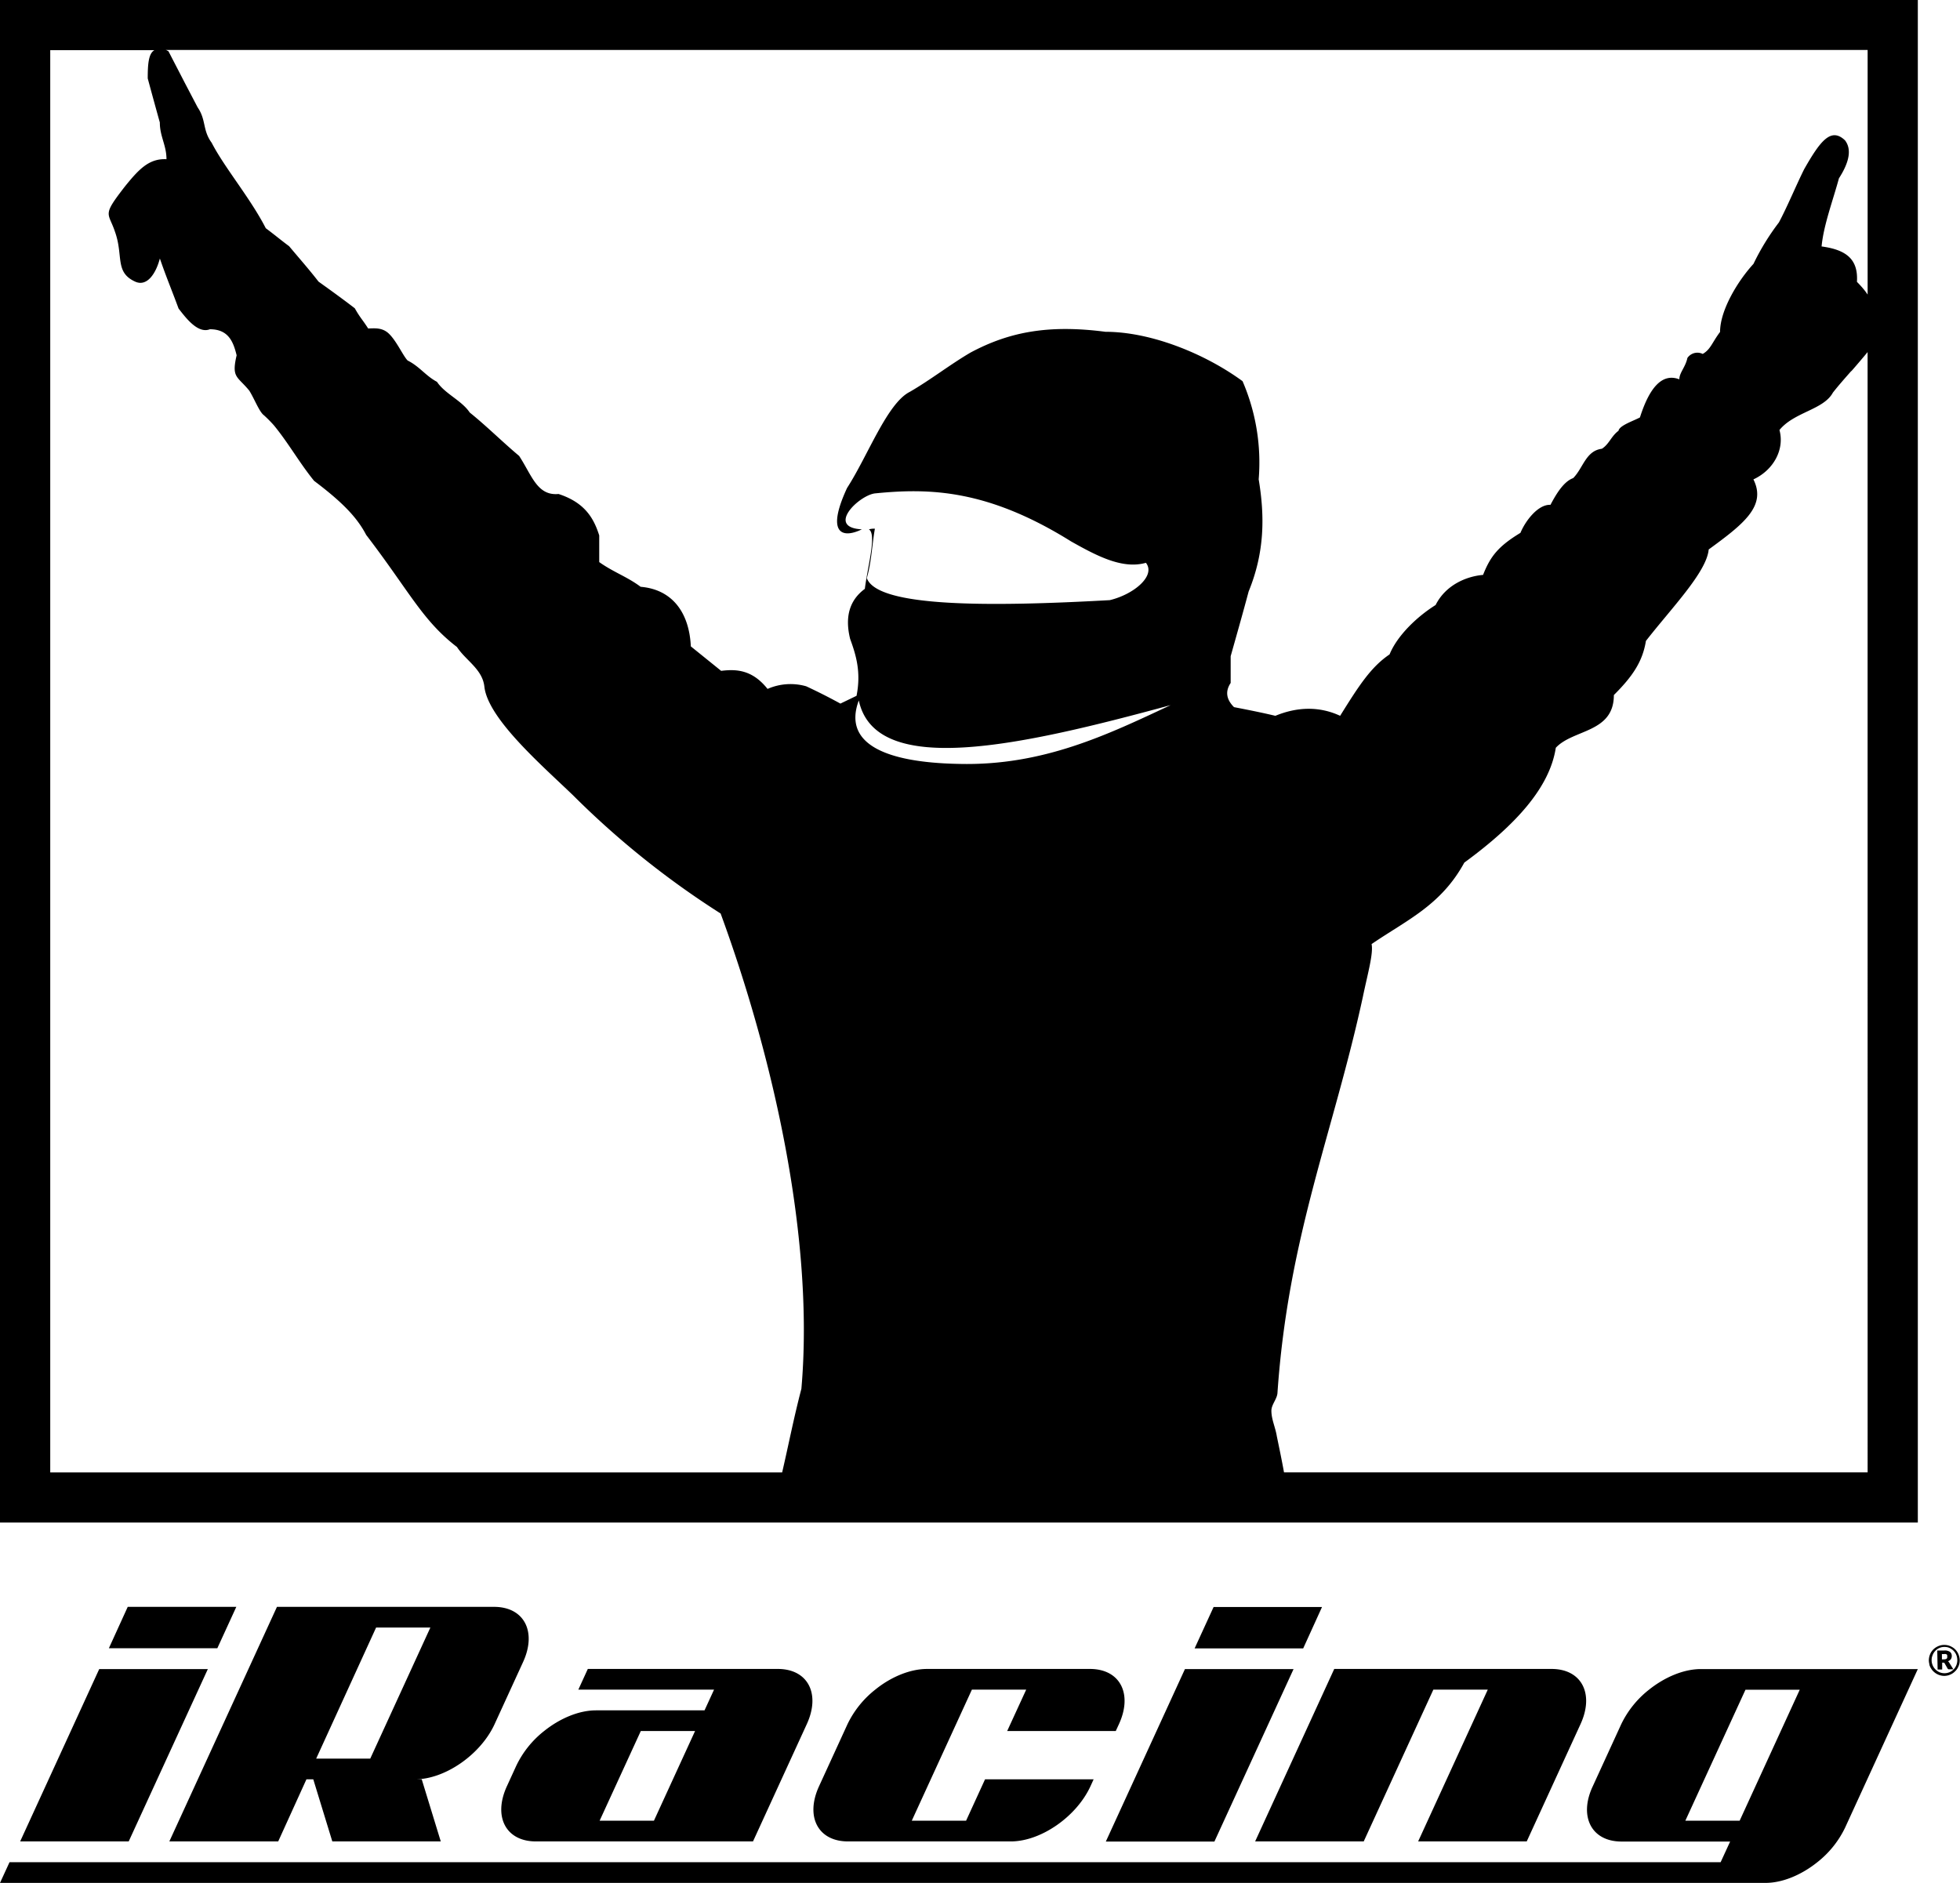
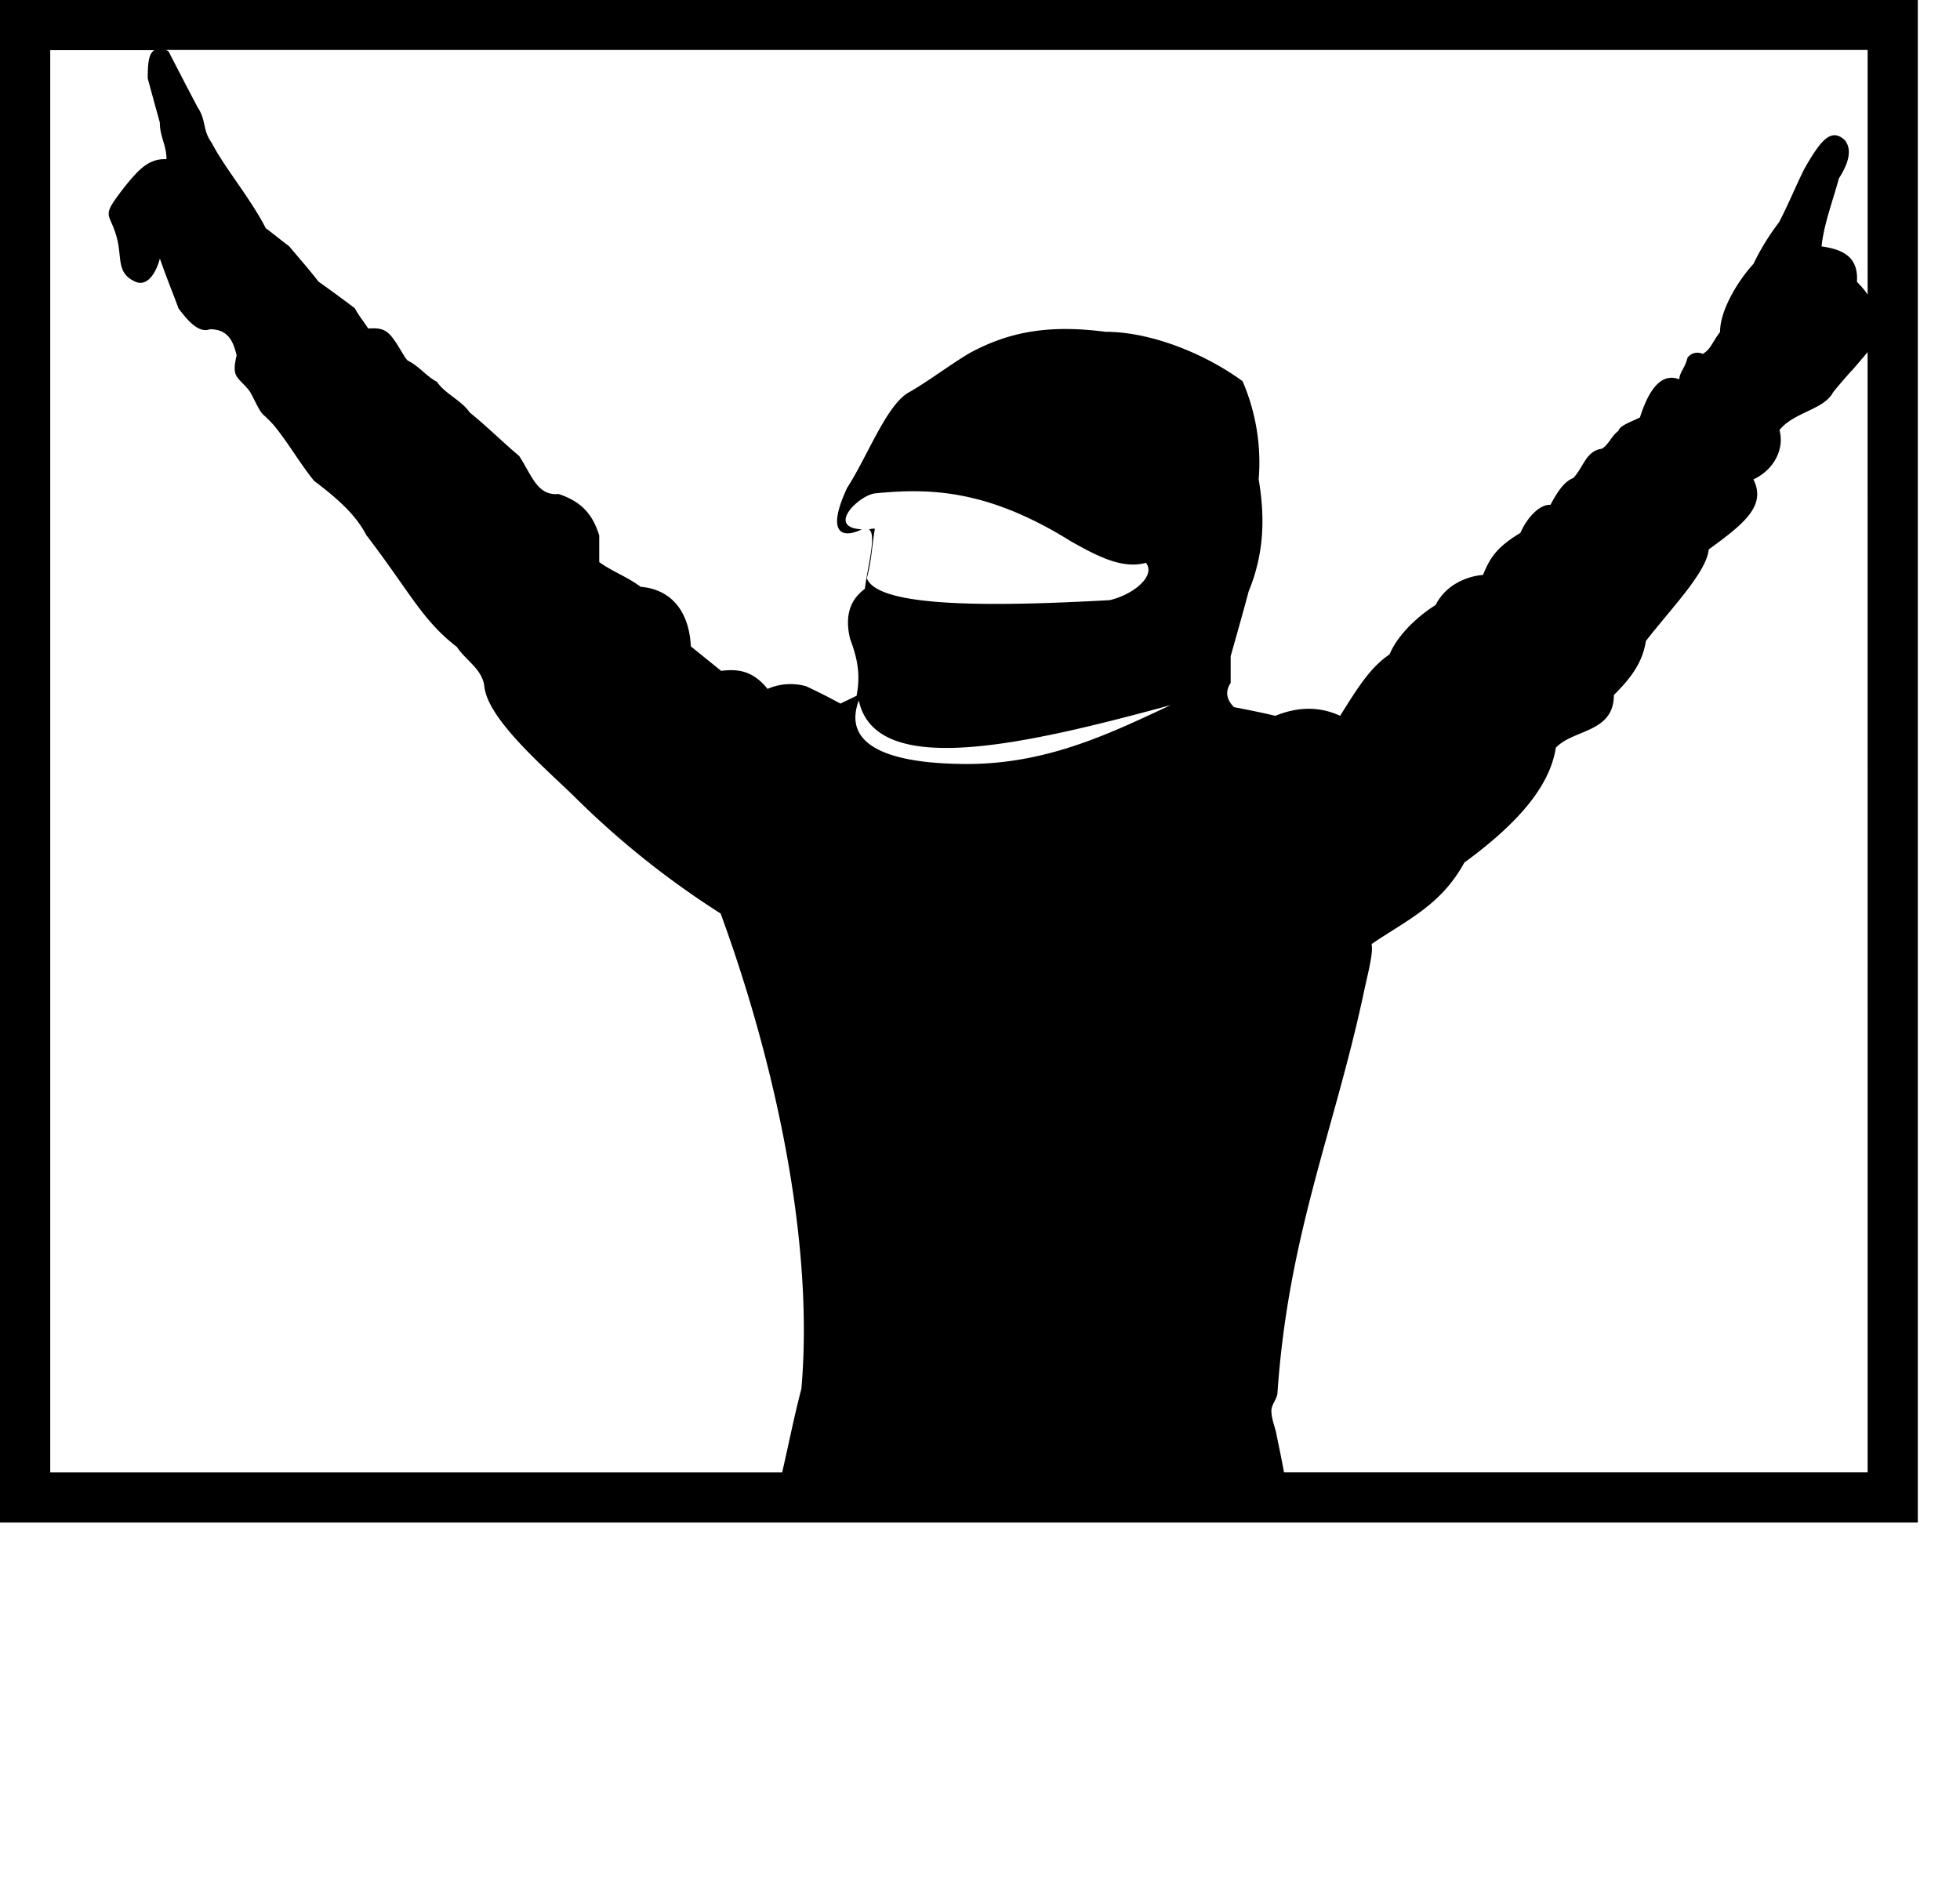
<svg xmlns="http://www.w3.org/2000/svg" id="Layer_1" data-name="Layer 1" viewBox="0 0 486.12 467.01">
-   <path d="M31.92,456.75H5L24.61,414H51.55Zm26.69-58.18H31.68L27,408.84H53.9ZM320.83,414H293.89l-19.62,42.78H301.2Zm7.06-15.4H301l-4.71,10.27h26.93ZM69,456.75H42l26.69-58.18h53.85c7.44,0,10.66,6.13,7.19,13.69l-7.06,15.4c-3.47,7.56-12.31,13.69-19.75,13.69h1.68l4.72,15.4H82.42l-4.72-15.4H76Zm9.42-20.54H91.83l14.91-32.51H93.28ZM355.5,419.1H369l-17.27,37.65h26.93L392,427.66c3.47-7.56.25-13.69-7.18-13.69H330.92L311.3,456.75h26.93Zm-155.4,8.56-13.34,29.09H132.91c-7.44,0-10.66-6.13-7.19-13.69l2.35-5.13a24.26,24.26,0,0,1,6.88-8.56c3.91-3.13,8.61-5.13,12.87-5.13h26.92l2.36-5.14H143.44l2.35-5.13h47.13c7.43,0,10.65,6.13,7.18,13.69m-27.71,1.71H158.93l-10.21,22.24h13.47Zm37.93,27.38h40.39c7.44,0,16.28-6.13,19.75-13.69l.78-1.71H244.31l-4.7,10.26H226.14l14.91-32.51h13.47l-4.72,10.27h26.93l.79-1.71c3.47-7.56.25-13.69-7.19-13.69H229.94c-4.25,0-9,2-12.86,5.13a24.33,24.33,0,0,0-6.88,8.56l-7.06,15.4c-3.47,7.56-.25,13.69,7.18,13.69M475.66,414l-18.05,39.36a24.23,24.23,0,0,1-6.88,8.55c-3.91,3.13-8.61,5.13-12.86,5.13H0l2.36-5.13H426.75l2.36-5.13H402.18c-4.25,0-7.12-2-8.15-5.14-.77-2.34-.52-5.31,1-8.55l7.06-15.4a24.24,24.24,0,0,1,6.88-8.56c3.9-3.12,8.6-5.12,12.85-5.13h53.87Zm-29.29,5.13H432.91L418,451.61h13.47Zm32.15-6.2a3.76,3.76,0,0,0,.42.91,3.5,3.5,0,0,0,.62.77,3.85,3.85,0,0,0,.8.59,3.61,3.61,0,0,0,.93.37,3.51,3.51,0,0,0,1,.12,4,4,0,0,0,1-.16,4.15,4.15,0,0,0,.91-.41,3.92,3.92,0,0,0,.77-.63,3.54,3.54,0,0,0,.59-.79,4.22,4.22,0,0,0,.38-.93,3.92,3.92,0,0,0,.11-1,3.52,3.52,0,0,0-.16-1,3.87,3.87,0,0,0-1-1.69,3.48,3.48,0,0,0-.8-.58,3.79,3.79,0,0,0-.93-.38,4,4,0,0,0-1-.11,3.47,3.47,0,0,0-1,.15,4,4,0,0,0-1.69,1,4.17,4.17,0,0,0-.59.79,4.28,4.28,0,0,0-.37.94,4.4,4.4,0,0,0-.12,1,4.34,4.34,0,0,0,.16,1m.64-1.92a3.4,3.4,0,0,1,.3-.79,2.92,2.92,0,0,1,.48-.67,3,3,0,0,1,.63-.53,3.43,3.43,0,0,1,.75-.34,3,3,0,0,1,.85-.13,3.54,3.54,0,0,1,.86.09,2.85,2.85,0,0,1,.76.32,3.17,3.17,0,0,1,.65.49,3.23,3.23,0,0,1,.52.65,3.39,3.39,0,0,1,.33.78,3.59,3.59,0,0,1,.13.87,3.32,3.32,0,0,1-.87,2.33,3.37,3.37,0,0,1-1,.71,3.19,3.19,0,0,1-2.5.05,3.27,3.27,0,0,1-1-.66,3.26,3.26,0,0,1-1-2.29,4.24,4.24,0,0,1,.09-.88m2.79,1.45a.37.37,0,0,1,.2,0,.4.4,0,0,1,.12.11l.78,1.36a.35.35,0,0,0,.33.17l1.09,0-1-1.6a1.88,1.88,0,0,0-.16-.23.67.67,0,0,0-.2-.17,1.38,1.38,0,0,0,.74-.52,1.44,1.44,0,0,0,.22-.82,1.21,1.21,0,0,0-.47-1,2.33,2.33,0,0,0-1.45-.32l-1.68,0,.09,4.71,1.13,0,0-1.71Zm-.33-2.14h.56a1.23,1.23,0,0,1,.4,0,.53.53,0,0,1,.24.11.41.41,0,0,1,.12.2,1.27,1.27,0,0,1,0,.29,1.32,1.32,0,0,1,0,.3.45.45,0,0,1-.13.22.57.57,0,0,1-.27.14,1.72,1.72,0,0,1-.44.05l-.47,0Z" />
  <path d="M0,0V377.66H475.66V0ZM198.76,344.48c-1.9,7.26-3.15,13.77-4.77,20.74H12.46V12.45H38.29c-1.49.83-1.65,3.65-1.65,7q1.48,5.48,3,10.93c0,3.48,1.65,5.64,1.65,9.11C37,39.28,34.48,41.92,31,46.23c-5.79,7.45-4.13,6.3-2.48,11.26,2.15,6-.16,10.1,5.13,12.42,2.83,1.17,5-2,6-5.79,1.65,4.79,2.81,7.45,4.64,12.41,1.81,2.33,4.79,6.31,7.77,5.14,4.64,0,5.81,3.15,6.63,6.46-1.32,5.63.17,5.14,3.14,8.77,1.34,2.16,2.49,5.3,3.66,6.13a32.54,32.54,0,0,1,2.47,2.5c3.65,4.46,6.3,9.26,9.94,13.74,6.79,5.12,10.59,8.93,12.92,13.41,10.77,14.07,13.9,21.19,22.52,27.81,2.15,3.31,6.29,5.47,6.79,9.78.83,7.95,14.24,19.53,22,27a215.47,215.47,0,0,0,36.6,29.32C191.47,261.34,202.07,306.72,198.76,344.48Zm39.08-155c-18.55-.34-28.81-5.13-24.84-15.74,4.14,19.38,40.24,11.26,77.34,1.16C274.77,182.19,258.71,190,237.84,189.48ZM463.21,365.21H318.46c-.54-3-1.17-6-1.79-9-.34-2.15-1.34-4.14-1.34-6.29,0-1.5,1.34-2.81,1.5-4.31,2.65-38.9,13.91-64.74,21.19-98.36,1.17-5.64,2.65-10.77,2.16-13.08,8.78-6,17.22-9.61,23-20.21,12.91-9.44,21.19-18.71,22.69-28.48,4.3-4.64,14.4-3.65,14.4-13.08,4.64-4.63,7.12-8.28,7.95-13.42,6.3-8.11,15.06-17.05,15.57-22.69,8.6-6.28,14.4-10.76,11.09-17.38,5-2.31,7.78-7.45,6.46-12.25,3.64-4.47,10.93-5,13.25-9.27,1.32-1.69,2.93-3.51,4.54-5.34,0,0,0,0,.05,0,1.13-1.26,3.35-3.91,3.35-3.91l.67-.81Zm-.66-293.06a7,7,0,0,0-.47-.58c-.46-.56-1-1.13-1.52-1.66.34-5.47-2.47-7.94-8.77-8.78.5-5.3,2.82-11.42,4.3-16.89q4-6.21,1.5-9.44c-3.48-3.3-6.13.17-10.1,7.13-1.83,3.64-4.32,9.6-6.29,13.25a59,59,0,0,0-6.3,10.27c-3.81,4.14-8.29,11.43-8.29,16.89-2,2.64-2.31,4.3-4.3,5.45a3,3,0,0,0-3.8,1c-.49,2.32-2,3.64-2,5.3-4.31-1.66-7.45,2.15-9.77,9.45-1.49.82-5.13,2-5.31,3.31-1.81,1.32-2.32,3.32-4.13,4.46-4,.5-4.64,4.8-7.12,7.28-2.32.84-4.15,3.82-5.63,6.63-3-.16-6.14,3.81-7.45,6.95-5.47,3.32-7.45,5.8-9.27,10.43-4.13.35-9.28,2.5-11.77,7.47-4.47,2.8-9.44,7.44-11.42,12.25-4.64,3.14-7.62,7.78-12.26,15.23-5-2.32-10.43-2.32-16.06,0-3.47-.82-6.79-1.48-10.26-2.15-2-2-2.16-4-.83-6v-6.63c1.49-5.3,3-10.58,4.46-16.06,4-9.78,4-18.71,2.49-27.82a50.92,50.92,0,0,0-4-24.34c-9.28-6.8-22.69-12.25-34-12.25-14.07-1.83-23.84,0-33.45,5.14-5.13,3-9.93,6.78-15.07,9.75-5.63,2.82-10.43,15.9-15.57,23.85-5.3,11.43-1.15,12.59,3.65,10.27H214c-9.45-.33-.84-8.61,3.14-8.94,13.41-1.33,27.82-1,48.52,11.93,6.45,3.63,12.76,6.95,18.55,5.3,2.49,3.14-2.82,7.77-8.95,9.26-29.64,1.65-57.62,1.82-60.27-5.46,1.15-4,1.32-8.44,2-12.26a4.5,4.5,0,0,0-1.49.17c2,1.16-.33,9.26-1,14.75-3.8,2.8-5,6.94-3.65,12.41,1.46,4,2.76,8.23,1.59,14.12l-4,1.93c-2.95-1.61-5.6-2.95-8.48-4.29a14.15,14.15,0,0,0-9.59.65c-3.78-4.75-7.72-4.95-11.51-4.48l-7.52-6.07c-.39-8.32-4.54-14.11-12.45-14.78-3.3-2.48-6.78-3.64-10.27-6.13v-6.61c-1.32-4.15-3.47-8.13-10.09-10.28-5.3.5-6.62-4.63-9.77-9.44-4.14-3.47-8.12-7.45-12.25-10.76-2-3-6.13-4.63-8.13-7.62-2.81-1.49-4.3-3.8-7.28-5.29-1.15-1.17-2.81-5-4.79-6.79-1.67-1.49-3.65-1.16-5-1.16-1.49-2.32-2-2.66-3.31-5-3-2.31-6-4.47-9-6.62-2.32-3-4.8-5.8-7.29-8.78-2-1.48-3.81-3-5.79-4.46-3.81-7.45-10.27-15.07-13.42-21.2-2.31-3.15-1.32-5.64-3.48-8.78l-3.23-6.17c-1.33-2.58-2.67-5.15-4-7.74-.33-.16-.5-.33-.83-.33H463.21V73.06C463,72.77,462.8,72.46,462.55,72.15Z" />
</svg>